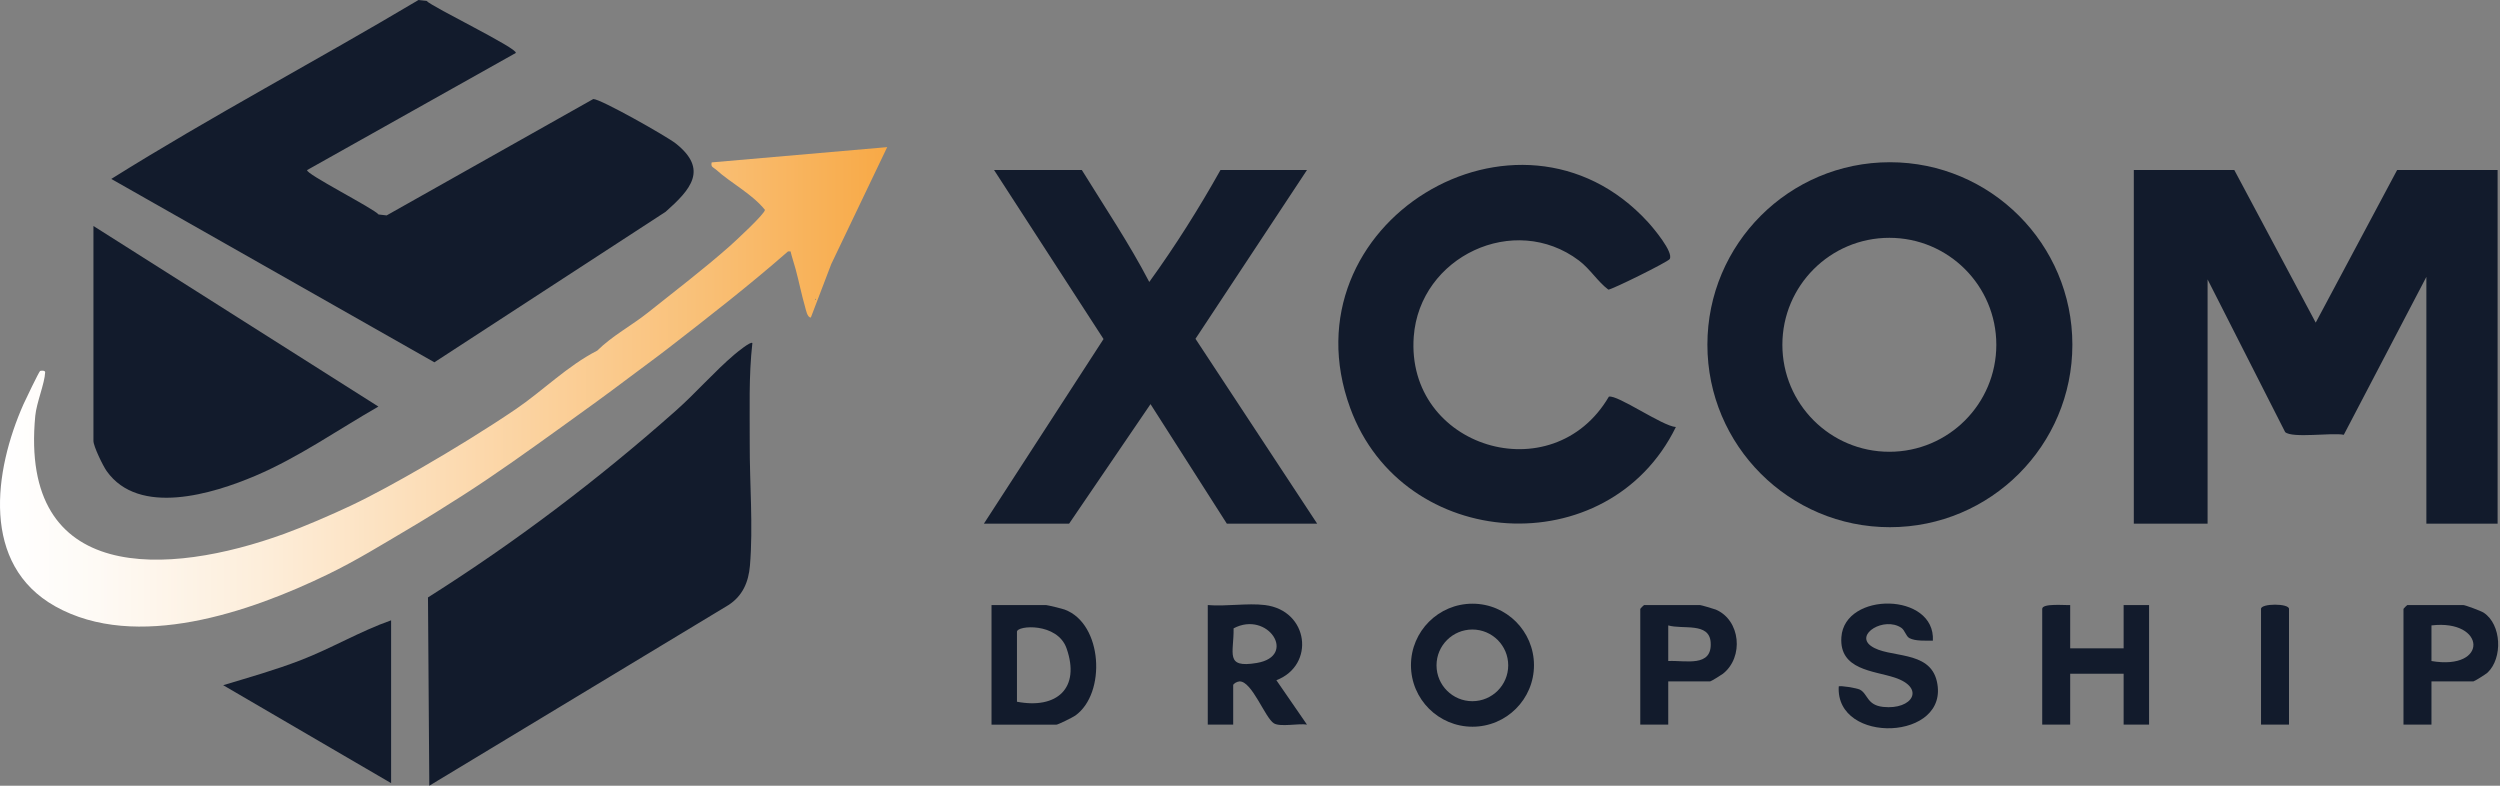
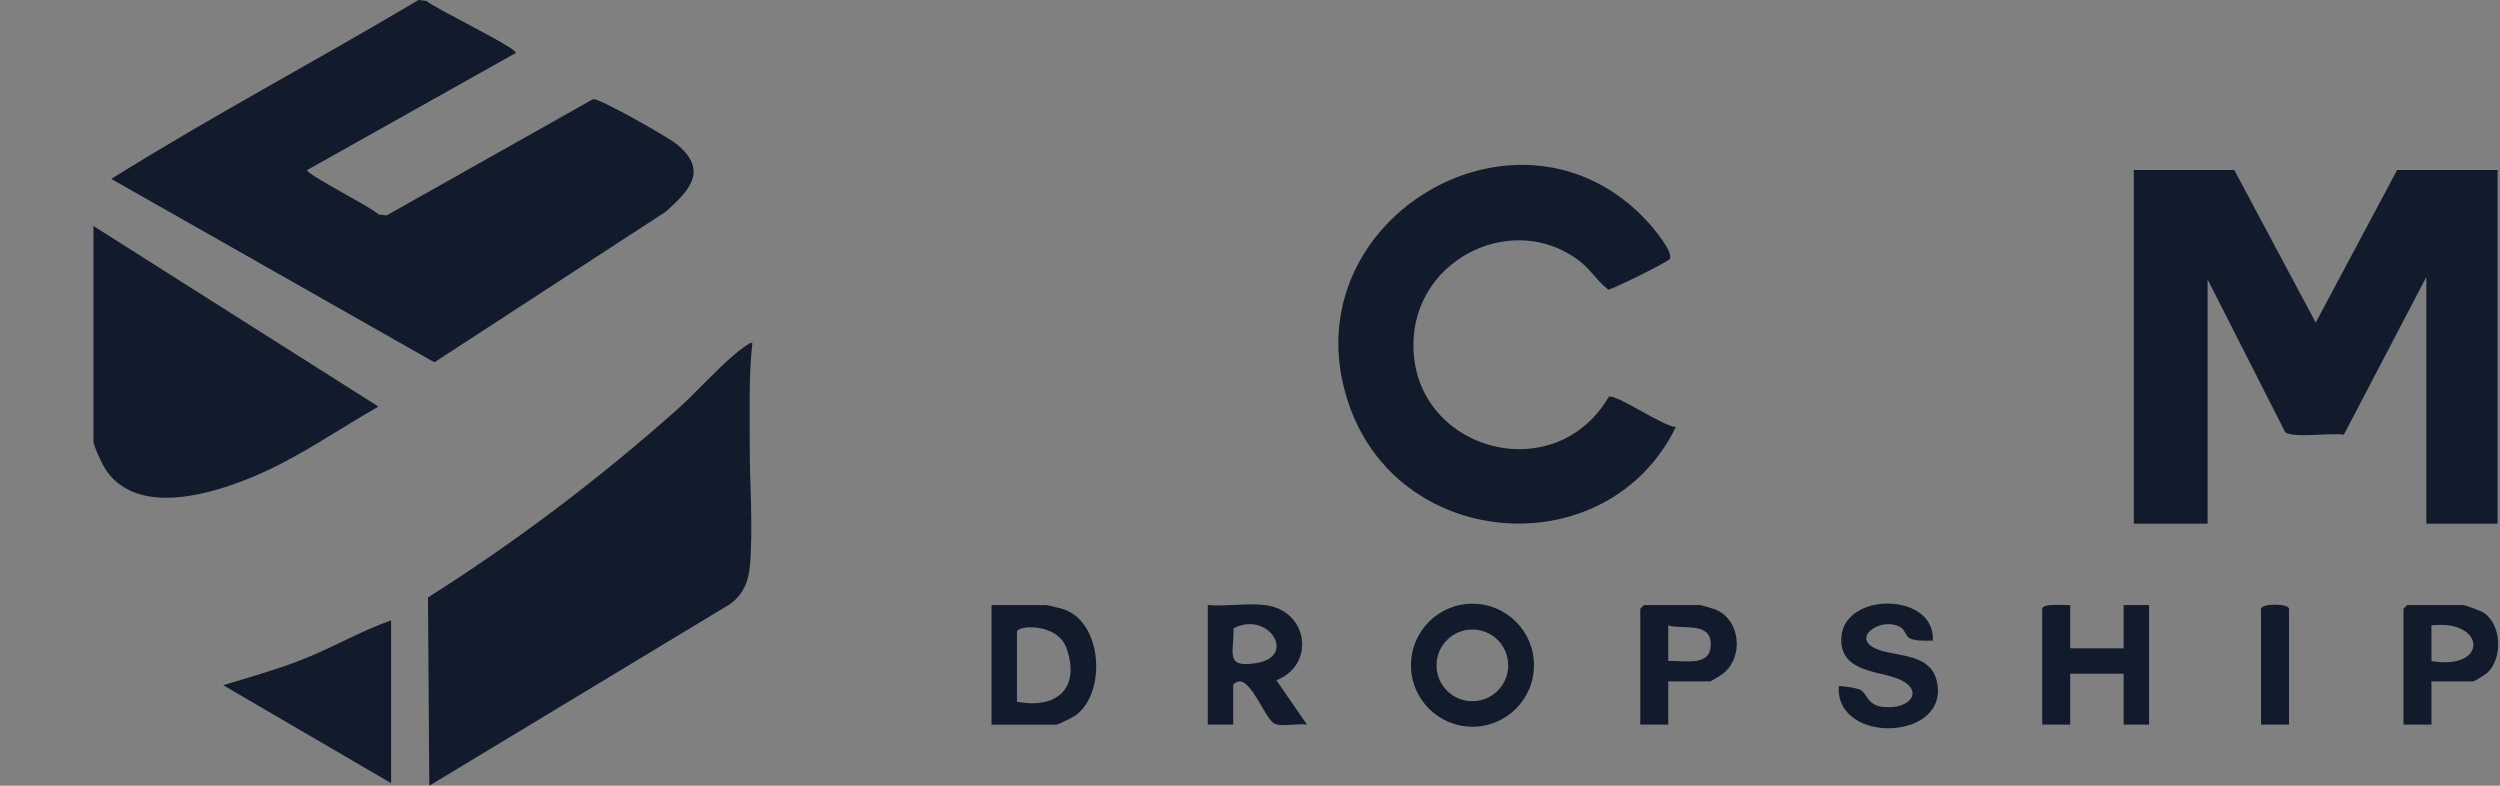
<svg xmlns="http://www.w3.org/2000/svg" width="140" height="44" viewBox="0 0 140 44" fill="none">
  <rect x="0" y="0" width="140" height="44" fill="#808080" stroke="none" />
  <path d="M115.931 33.883V36.305H118.923V33.883H120.348V40.579H118.923V37.73H115.931V40.579H114.364V34.097C114.364 33.771 115.646 33.903 115.931 33.883Z" fill="#121B2C" />
  <path d="M128.184 40.579H126.617V34.097C126.617 33.783 128.184 33.783 128.184 34.097V40.579Z" fill="#121B2C" />
  <path d="M108.24 35.878C107.857 35.872 107.264 35.915 106.925 35.733C106.731 35.629 106.677 35.293 106.469 35.154C105.513 34.519 103.865 35.518 104.775 36.173C105.758 36.881 108.053 36.371 108.462 38.148C109.232 41.483 102.785 41.732 102.969 38.443C103.039 38.373 103.983 38.534 104.147 38.616C104.61 38.853 104.53 39.487 105.459 39.587C107.103 39.76 107.845 38.52 106.102 37.944C104.925 37.556 102.99 37.521 103.117 35.681C103.294 33.114 108.387 33.167 108.241 35.878H108.24Z" fill="#121B2C" />
  <path d="M71.477 38.092C73.664 37.256 73.298 34.188 70.84 33.883C69.852 33.761 68.649 33.973 67.635 33.883V40.579H69.059V38.371C69.059 38.287 69.276 38.165 69.409 38.159C70.111 38.132 70.847 40.212 71.339 40.507C71.705 40.726 72.725 40.498 73.19 40.577L71.476 38.09L71.477 38.092ZM70.38 37.126C68.567 37.432 69.105 36.582 69.081 35.187C70.996 34.171 72.675 36.739 70.38 37.126Z" fill="#121B2C" />
  <path d="M139.866 9.521V29.325H135.877V15.505L131.253 24.348C130.59 24.213 128.37 24.558 127.969 24.197L123.625 15.648V29.325H119.493V9.521H125.121L129.68 18.067L134.239 9.521H139.866Z" fill="#121B2C" />
-   <path d="M60.583 9.521C61.862 11.592 63.243 13.645 64.359 15.79C65.808 13.788 67.138 11.678 68.347 9.521H73.191L66.947 18.973L73.761 29.325H68.703L64.429 22.631L59.87 29.325H55.098L61.798 18.986L55.667 9.521H60.583Z" fill="#121B2C" />
  <path d="M93.849 23.913C90.07 31.63 78.56 30.922 75.61 22.845C71.84 12.526 85.041 4.522 92.286 12.438C92.576 12.755 93.74 14.133 93.501 14.509C93.398 14.671 90.258 16.224 90.068 16.219C89.485 15.786 89.043 15.059 88.424 14.592C84.8 11.858 79.502 14.368 79.17 18.849C78.71 25.066 86.945 27.595 90.096 22.214C90.559 22.077 93.106 23.872 93.849 23.913Z" fill="#121B2C" />
-   <path d="M105.834 9.085C100.189 9.085 95.614 13.661 95.614 19.304C95.614 24.947 100.19 29.523 105.834 29.523C111.477 29.523 116.053 24.947 116.053 19.304C116.053 13.661 111.477 9.085 105.834 9.085ZM105.804 25.299C102.494 25.299 99.813 22.617 99.813 19.308C99.813 16 102.495 13.318 105.804 13.318C109.112 13.318 111.794 16 111.794 19.308C111.794 22.617 109.112 25.299 105.804 25.299Z" fill="#121B2C" />
  <path d="M96.087 34.138C95.98 34.093 95.252 33.883 95.203 33.883H92.068C92.052 33.883 91.855 34.081 91.855 34.097V40.579H93.422V38.157H95.772C95.814 38.157 96.384 37.808 96.485 37.73C97.664 36.8 97.471 34.731 96.087 34.138ZM93.422 37.018V35.023C94.237 35.262 95.718 34.829 95.797 35.969C95.895 37.397 94.372 36.966 93.422 37.018Z" fill="#121B2C" />
  <path d="M82.459 33.807C80.557 33.807 79.014 35.35 79.014 37.252C79.014 39.154 80.557 40.696 82.459 40.696C84.361 40.696 85.903 39.154 85.903 37.252C85.903 35.35 84.361 33.807 82.459 33.807ZM82.453 39.267C81.344 39.267 80.445 38.368 80.445 37.26C80.445 36.152 81.344 35.253 82.453 35.253C83.561 35.253 84.46 36.152 84.46 37.26C84.46 38.368 83.561 39.267 82.453 39.267Z" fill="#121B2C" />
  <path d="M139.084 34.309C138.936 34.212 138.051 33.883 137.943 33.883H134.808C134.793 33.883 134.595 34.081 134.595 34.097V40.579H136.162V38.157H138.513C138.562 38.157 139.206 37.758 139.303 37.666C140.161 36.854 140.091 34.969 139.084 34.309ZM136.162 37.018V35.023C139.212 34.666 139.376 37.562 136.162 37.018Z" fill="#121B2C" />
  <path d="M59.62 34.136C59.489 34.087 58.661 33.885 58.589 33.885H55.525V40.581H59.158C59.251 40.581 60.074 40.173 60.217 40.072C61.959 38.831 61.755 34.92 59.618 34.136H59.62ZM56.95 39.297V35.379C56.95 35.016 59.215 34.849 59.727 36.307C60.512 38.542 59.184 39.723 56.95 39.297Z" fill="#121B2C" />
  <path d="M28.884 2.966L17.201 9.523C17.057 9.711 20.932 11.675 21.2 12.011L21.652 12.063L33.224 5.545C33.629 5.536 37.358 7.648 37.846 8.037C39.677 9.491 38.685 10.61 37.276 11.859L24.325 20.289L6.232 10.02C11.854 6.502 17.734 3.395 23.436 0L23.887 0.05C24.188 0.386 29.054 2.734 28.882 2.966H28.884Z" fill="#121B2C" />
  <path d="M42.133 19.21C41.922 21.077 41.992 22.962 41.985 24.844C41.976 27.025 42.183 29.495 41.996 31.682C41.918 32.602 41.584 33.377 40.784 33.889L24.041 44L23.967 33.456C28.878 30.354 33.517 26.84 37.86 22.987C38.959 22.013 40.039 20.775 41.133 19.849C41.261 19.74 42.038 19.101 42.132 19.21H42.133Z" fill="#121B2C" />
  <path d="M5.233 12.656L21.19 22.768C18.913 24.072 16.731 25.609 14.306 26.642C11.927 27.655 7.781 28.934 5.971 26.377C5.763 26.082 5.233 24.992 5.233 24.693V12.654V12.656Z" fill="#121B2C" />
  <path d="M21.902 34.738V43.856L12.498 38.371C13.945 37.935 15.393 37.526 16.809 36.982C18.553 36.312 20.171 35.346 21.902 34.738Z" fill="#121B2C" />
-   <path d="M39.855 9.095C39.788 9.367 39.954 9.37 40.094 9.495C40.929 10.255 42.097 10.84 42.835 11.749C42.869 11.946 41.13 13.549 40.852 13.795C39.411 15.067 37.8 16.298 36.293 17.499C35.36 18.243 34.3 18.791 33.444 19.636C31.787 20.481 30.395 21.886 28.884 22.913C27.272 24.009 25.306 25.214 23.613 26.19C22.381 26.901 20.902 27.724 19.624 28.327C18.543 28.837 17.034 29.489 15.92 29.894C9.402 32.263 1.072 32.74 1.975 23.286C2.046 22.548 2.502 21.473 2.529 20.849C2.535 20.725 2.266 20.756 2.244 20.776C2.169 20.847 1.427 22.384 1.318 22.63C-0.343 26.375 -1.081 31.616 3.095 33.956C7.628 36.496 14.021 34.265 18.342 32.172C19.974 31.381 21.352 30.521 22.901 29.608C23.907 29.014 24.895 28.395 25.893 27.756C27.826 26.516 29.608 25.232 31.449 23.909C32.696 23.013 33.921 22.132 35.153 21.202C35.911 20.629 36.68 20.075 37.433 19.492C39.701 17.734 41.97 15.97 44.129 14.079C44.176 14.079 44.224 14.079 44.271 14.079C44.351 14.416 44.466 14.741 44.556 15.076C44.743 15.768 44.885 16.495 45.084 17.183C45.132 17.347 45.203 17.784 45.408 17.781L46.549 14.791L49.683 8.239L39.855 9.094V9.095ZM45.636 16.8C45.647 16.774 45.659 16.746 45.67 16.717C45.677 16.74 45.684 16.764 45.693 16.788C45.673 16.793 45.654 16.797 45.635 16.8H45.636Z" fill="url(#paint0_linear_2255_24928)" />
  <defs>
    <linearGradient id="paint0_linear_2255_24928" x1="0" y1="21.665" x2="49.683" y2="21.665" gradientUnits="userSpaceOnUse">
      <stop stop-color="white" />
      <stop offset="0.11" stop-color="#FEFAF5" />
      <stop offset="0.29" stop-color="#FDEEDB" />
      <stop offset="0.52" stop-color="#FCDAB0" />
      <stop offset="0.8" stop-color="#F9BF75" />
      <stop offset="1" stop-color="#F8A946" />
    </linearGradient>
  </defs>
</svg>